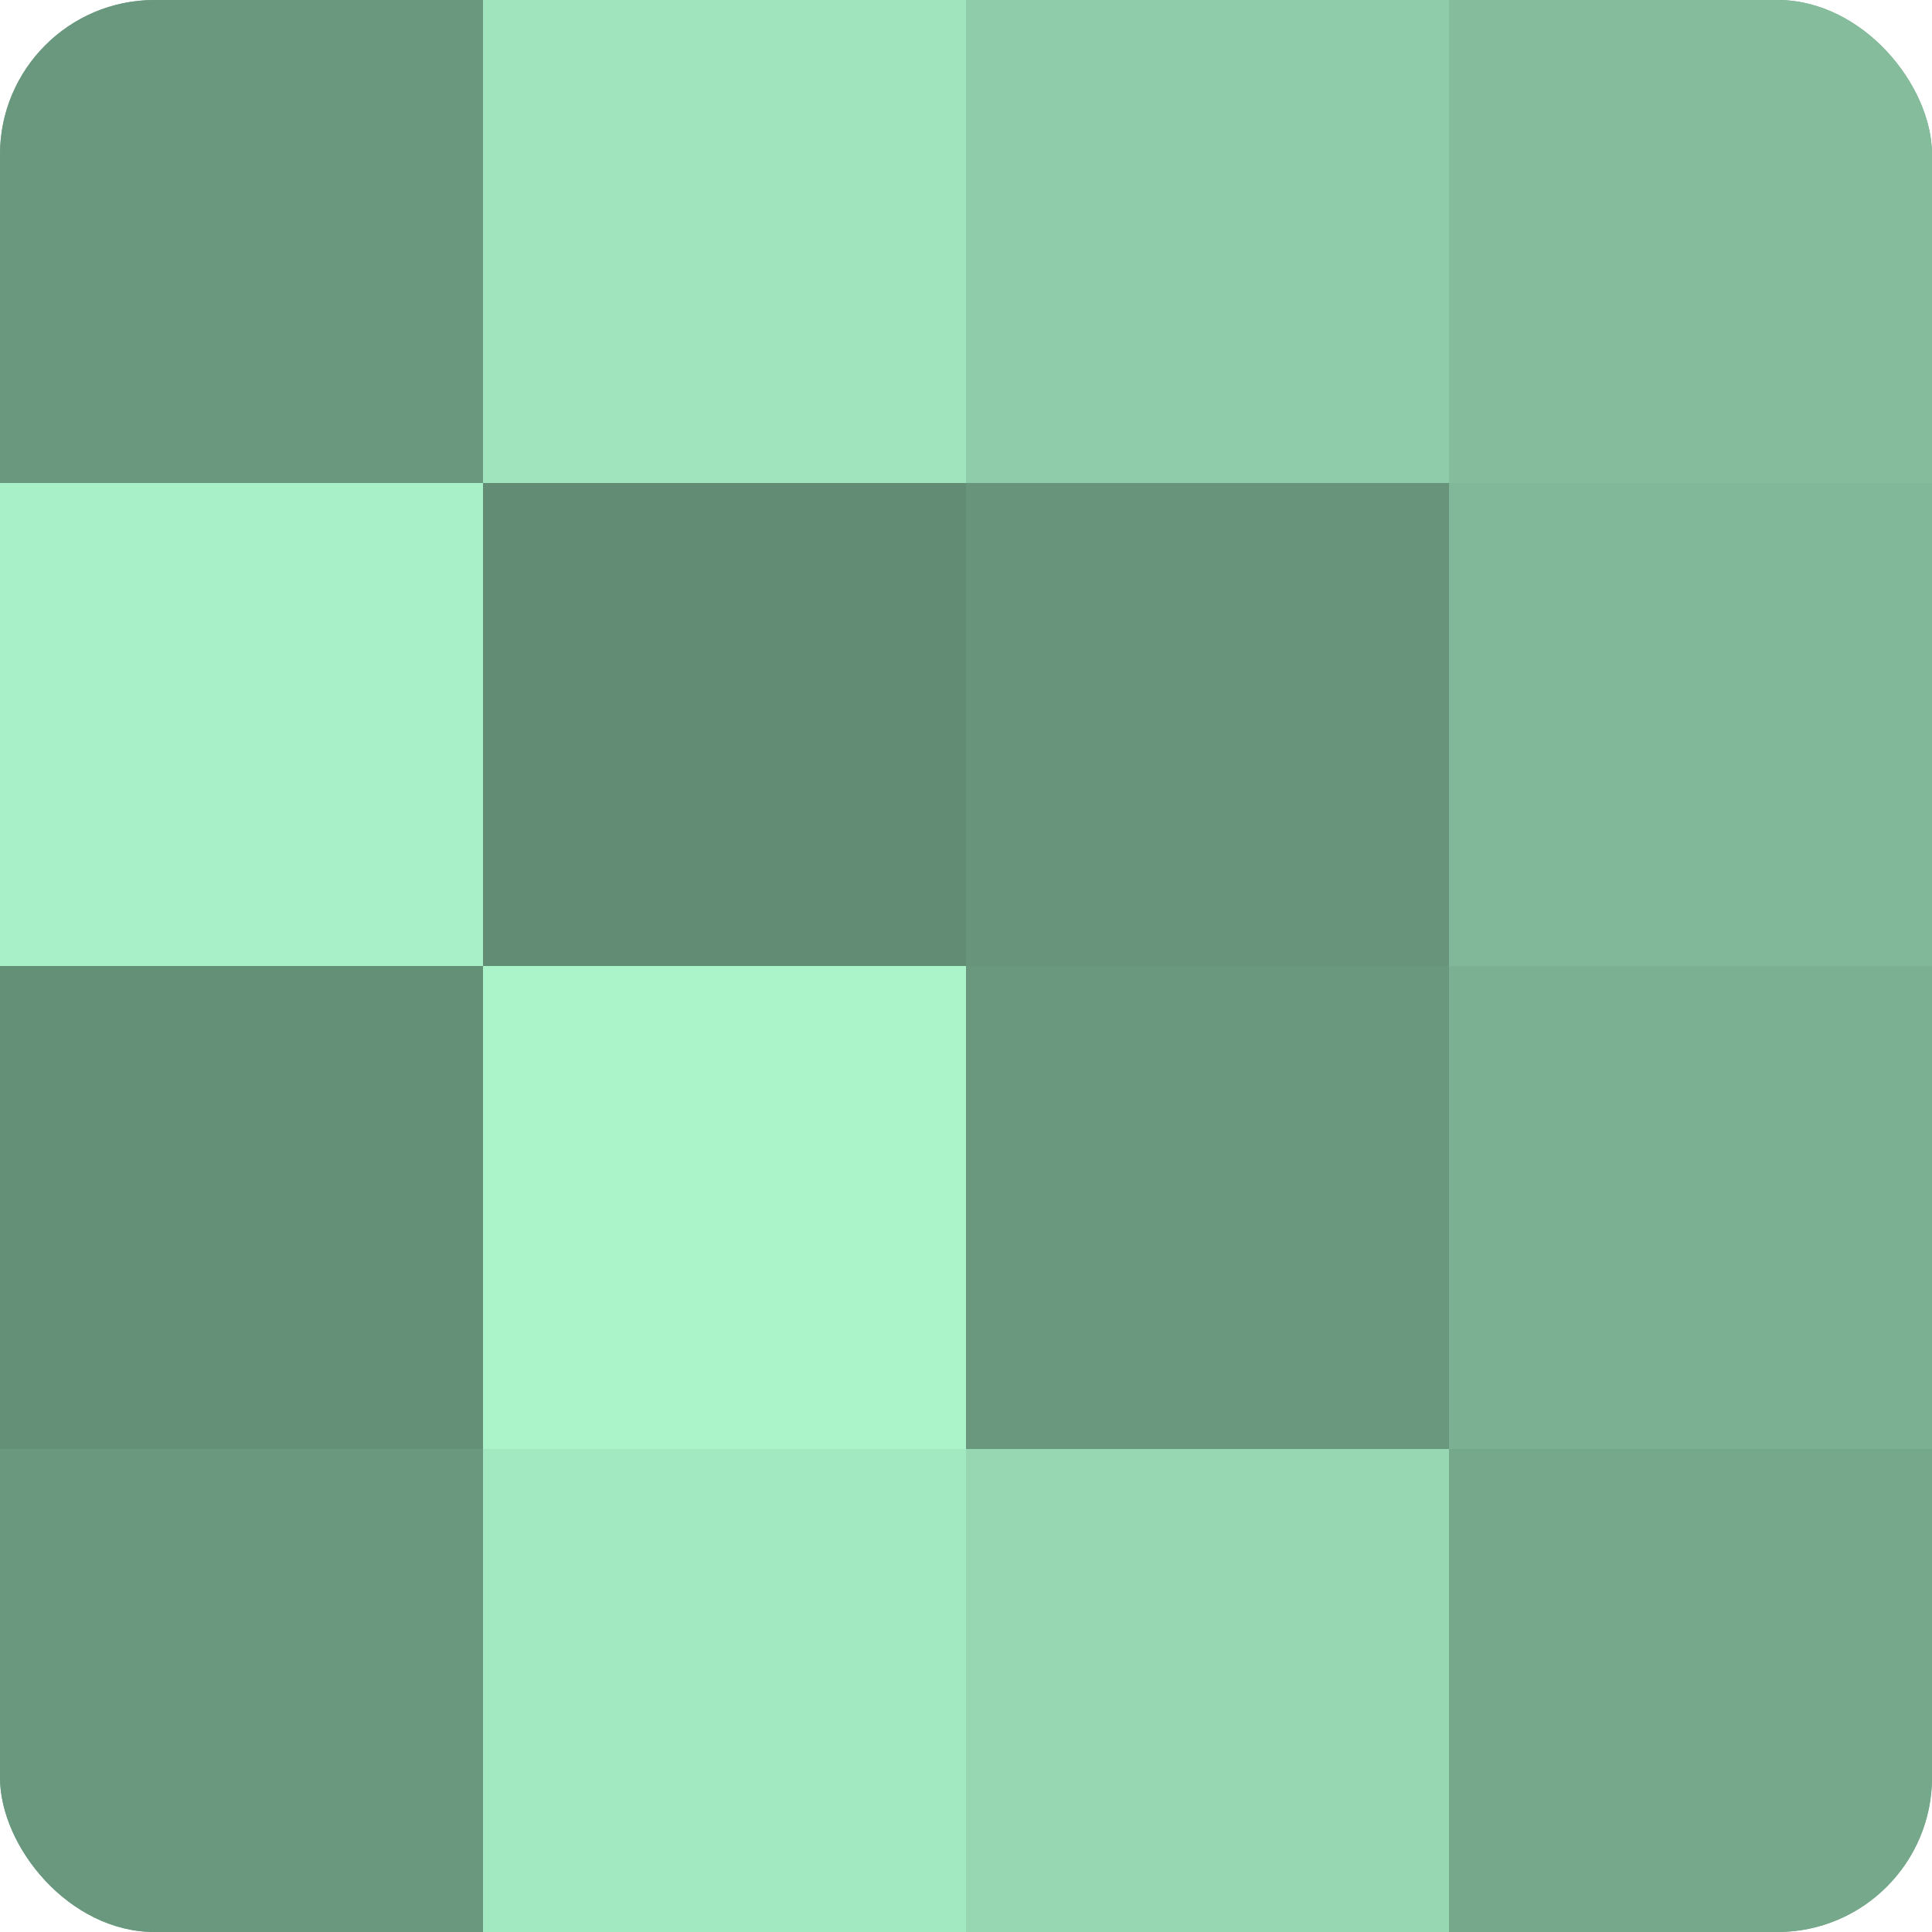
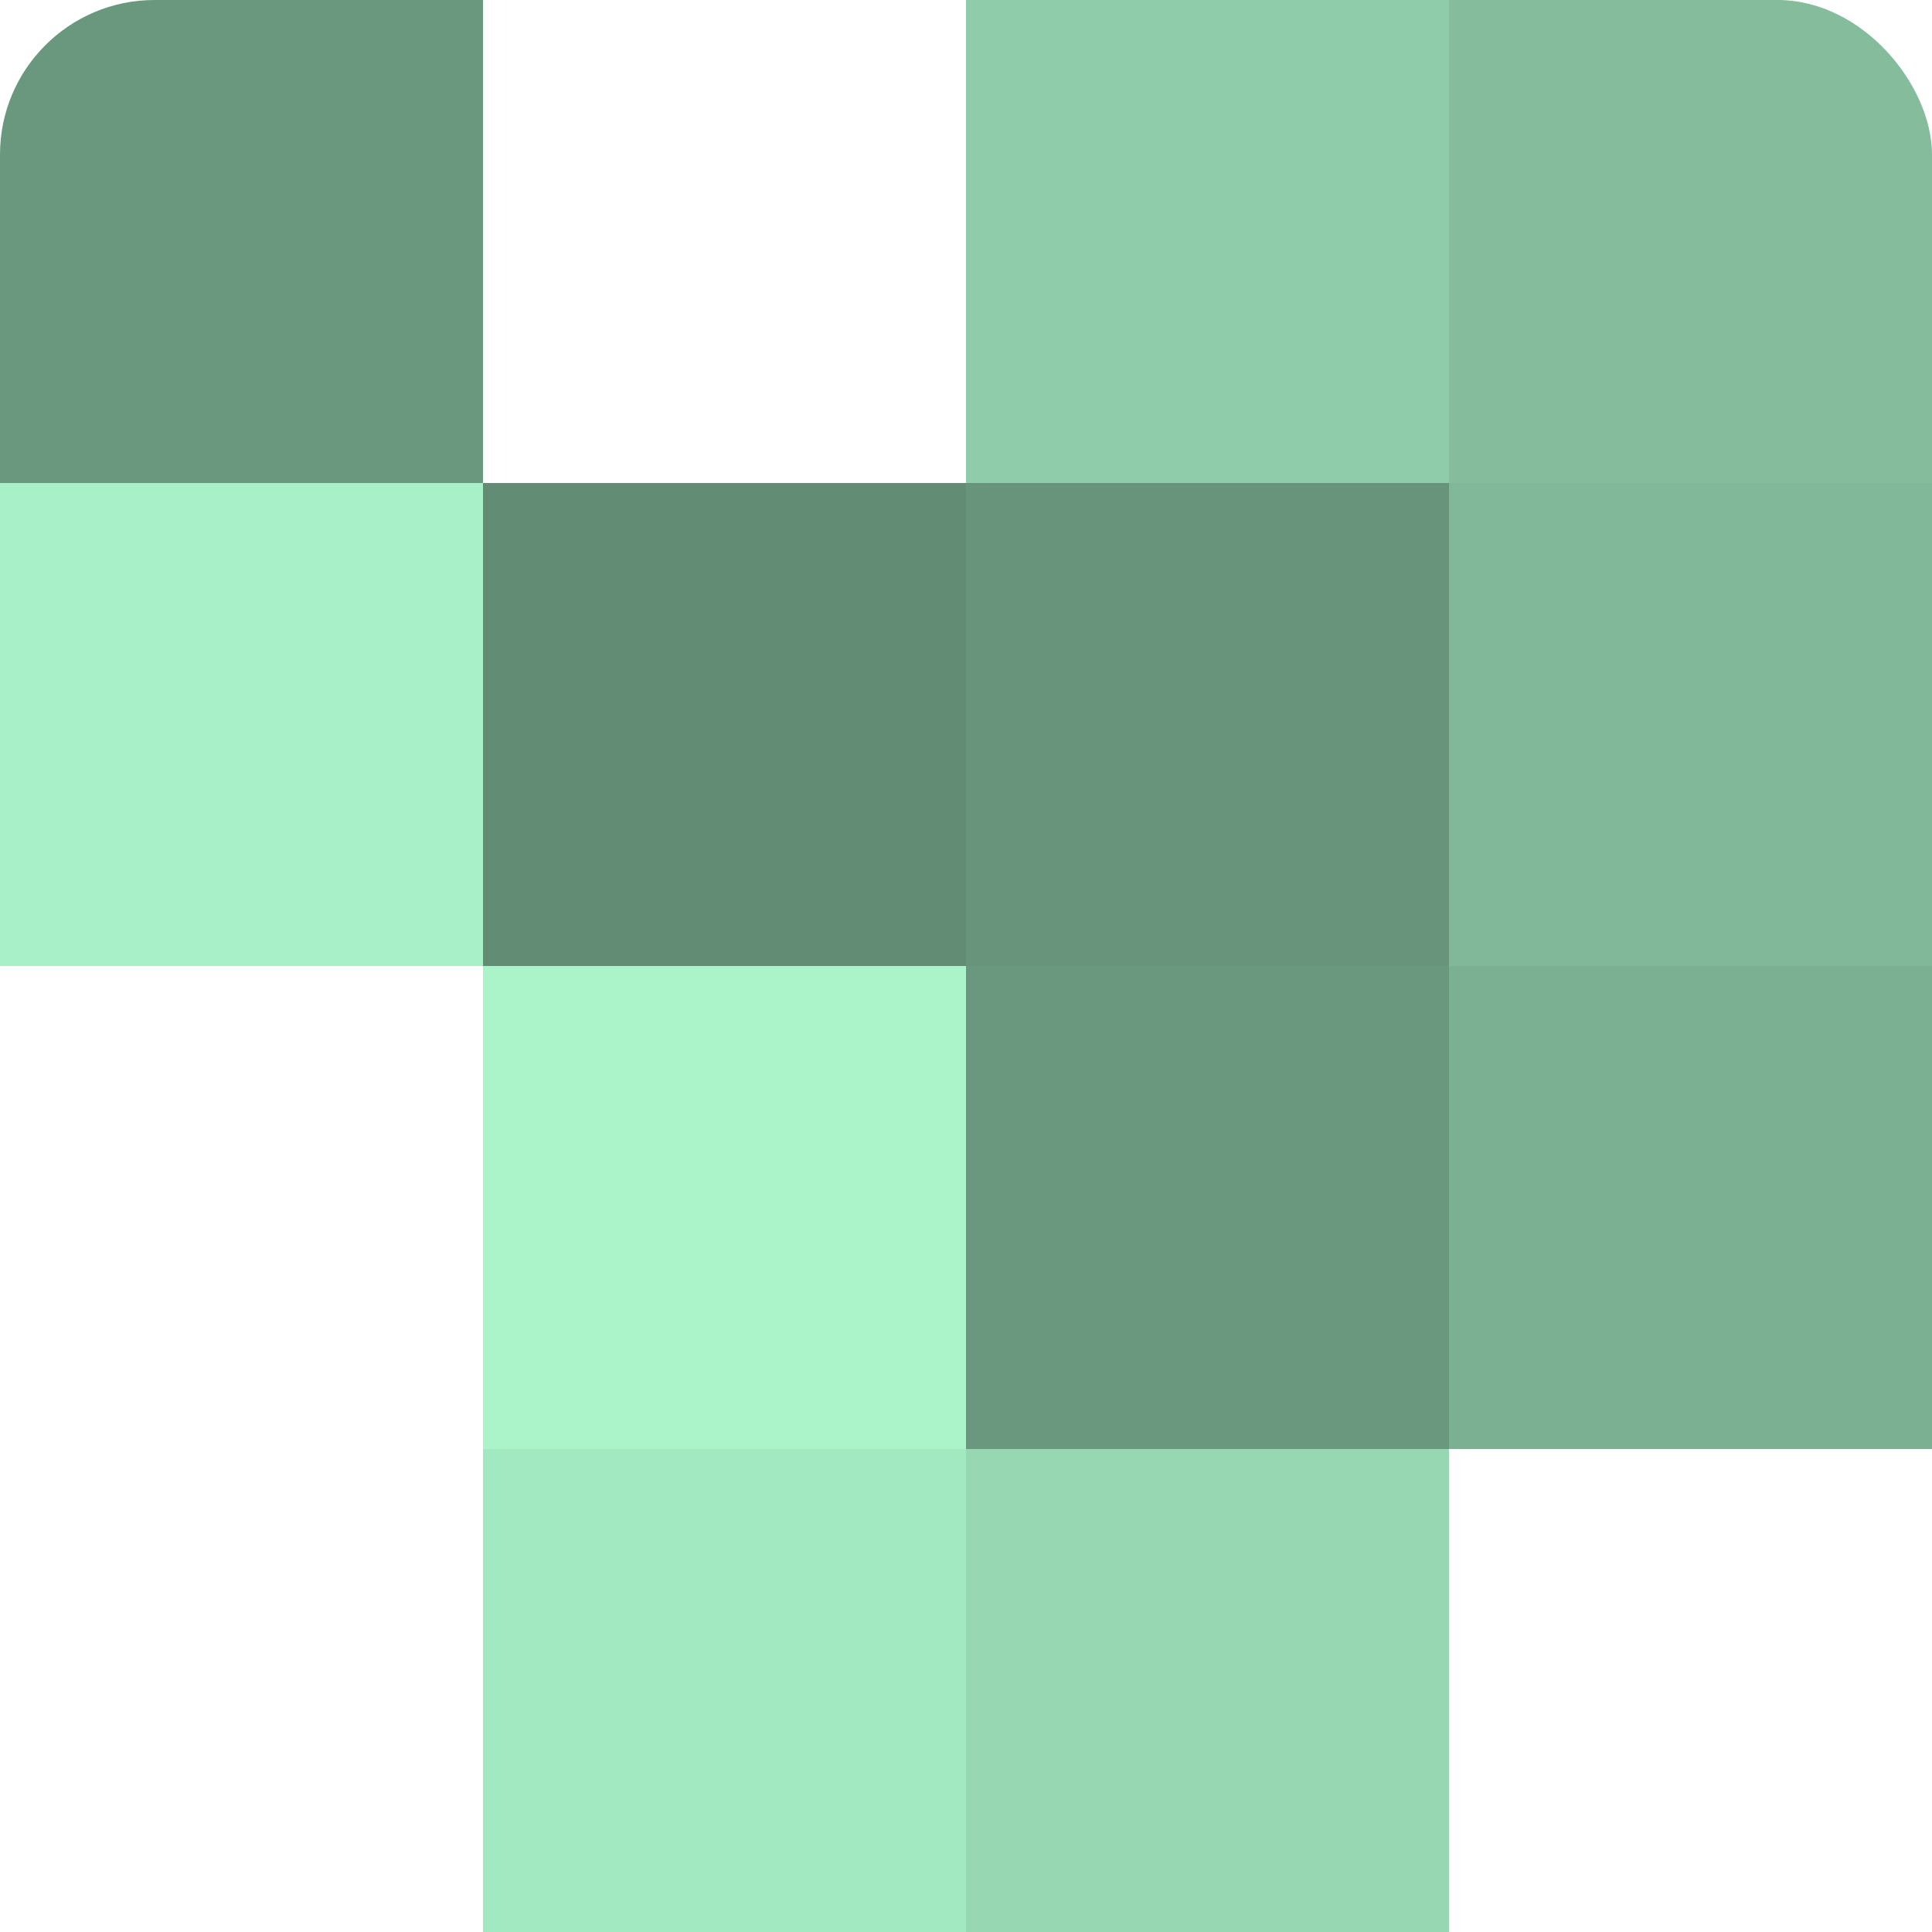
<svg xmlns="http://www.w3.org/2000/svg" width="60" height="60" viewBox="0 0 100 100" preserveAspectRatio="xMidYMid meet">
  <defs>
    <clipPath id="c" width="100" height="100">
      <rect width="100" height="100" rx="8" ry="8" />
    </clipPath>
  </defs>
  <g clip-path="url(#c)">
-     <rect width="100" height="100" fill="#70a085" />
    <rect width="25" height="25" fill="#6a987e" />
    <rect y="25" width="25" height="25" fill="#a8f0c7" />
-     <rect y="50" width="25" height="25" fill="#659078" />
-     <rect y="75" width="25" height="25" fill="#6a987e" />
-     <rect x="25" width="25" height="25" fill="#9fe4bd" />
    <rect x="25" y="25" width="25" height="25" fill="#628c74" />
    <rect x="25" y="50" width="25" height="25" fill="#abf4ca" />
    <rect x="25" y="75" width="25" height="25" fill="#a2e8c0" />
    <rect x="50" width="25" height="25" fill="#8fcca9" />
    <rect x="50" y="25" width="25" height="25" fill="#68947b" />
    <rect x="50" y="50" width="25" height="25" fill="#6a987e" />
    <rect x="50" y="75" width="25" height="25" fill="#97d8b3" />
    <rect x="75" width="25" height="25" fill="#84bc9c" />
    <rect x="75" y="25" width="25" height="25" fill="#81b899" />
    <rect x="75" y="50" width="25" height="25" fill="#7bb092" />
-     <rect x="75" y="75" width="25" height="25" fill="#76a88b" />
  </g>
</svg>